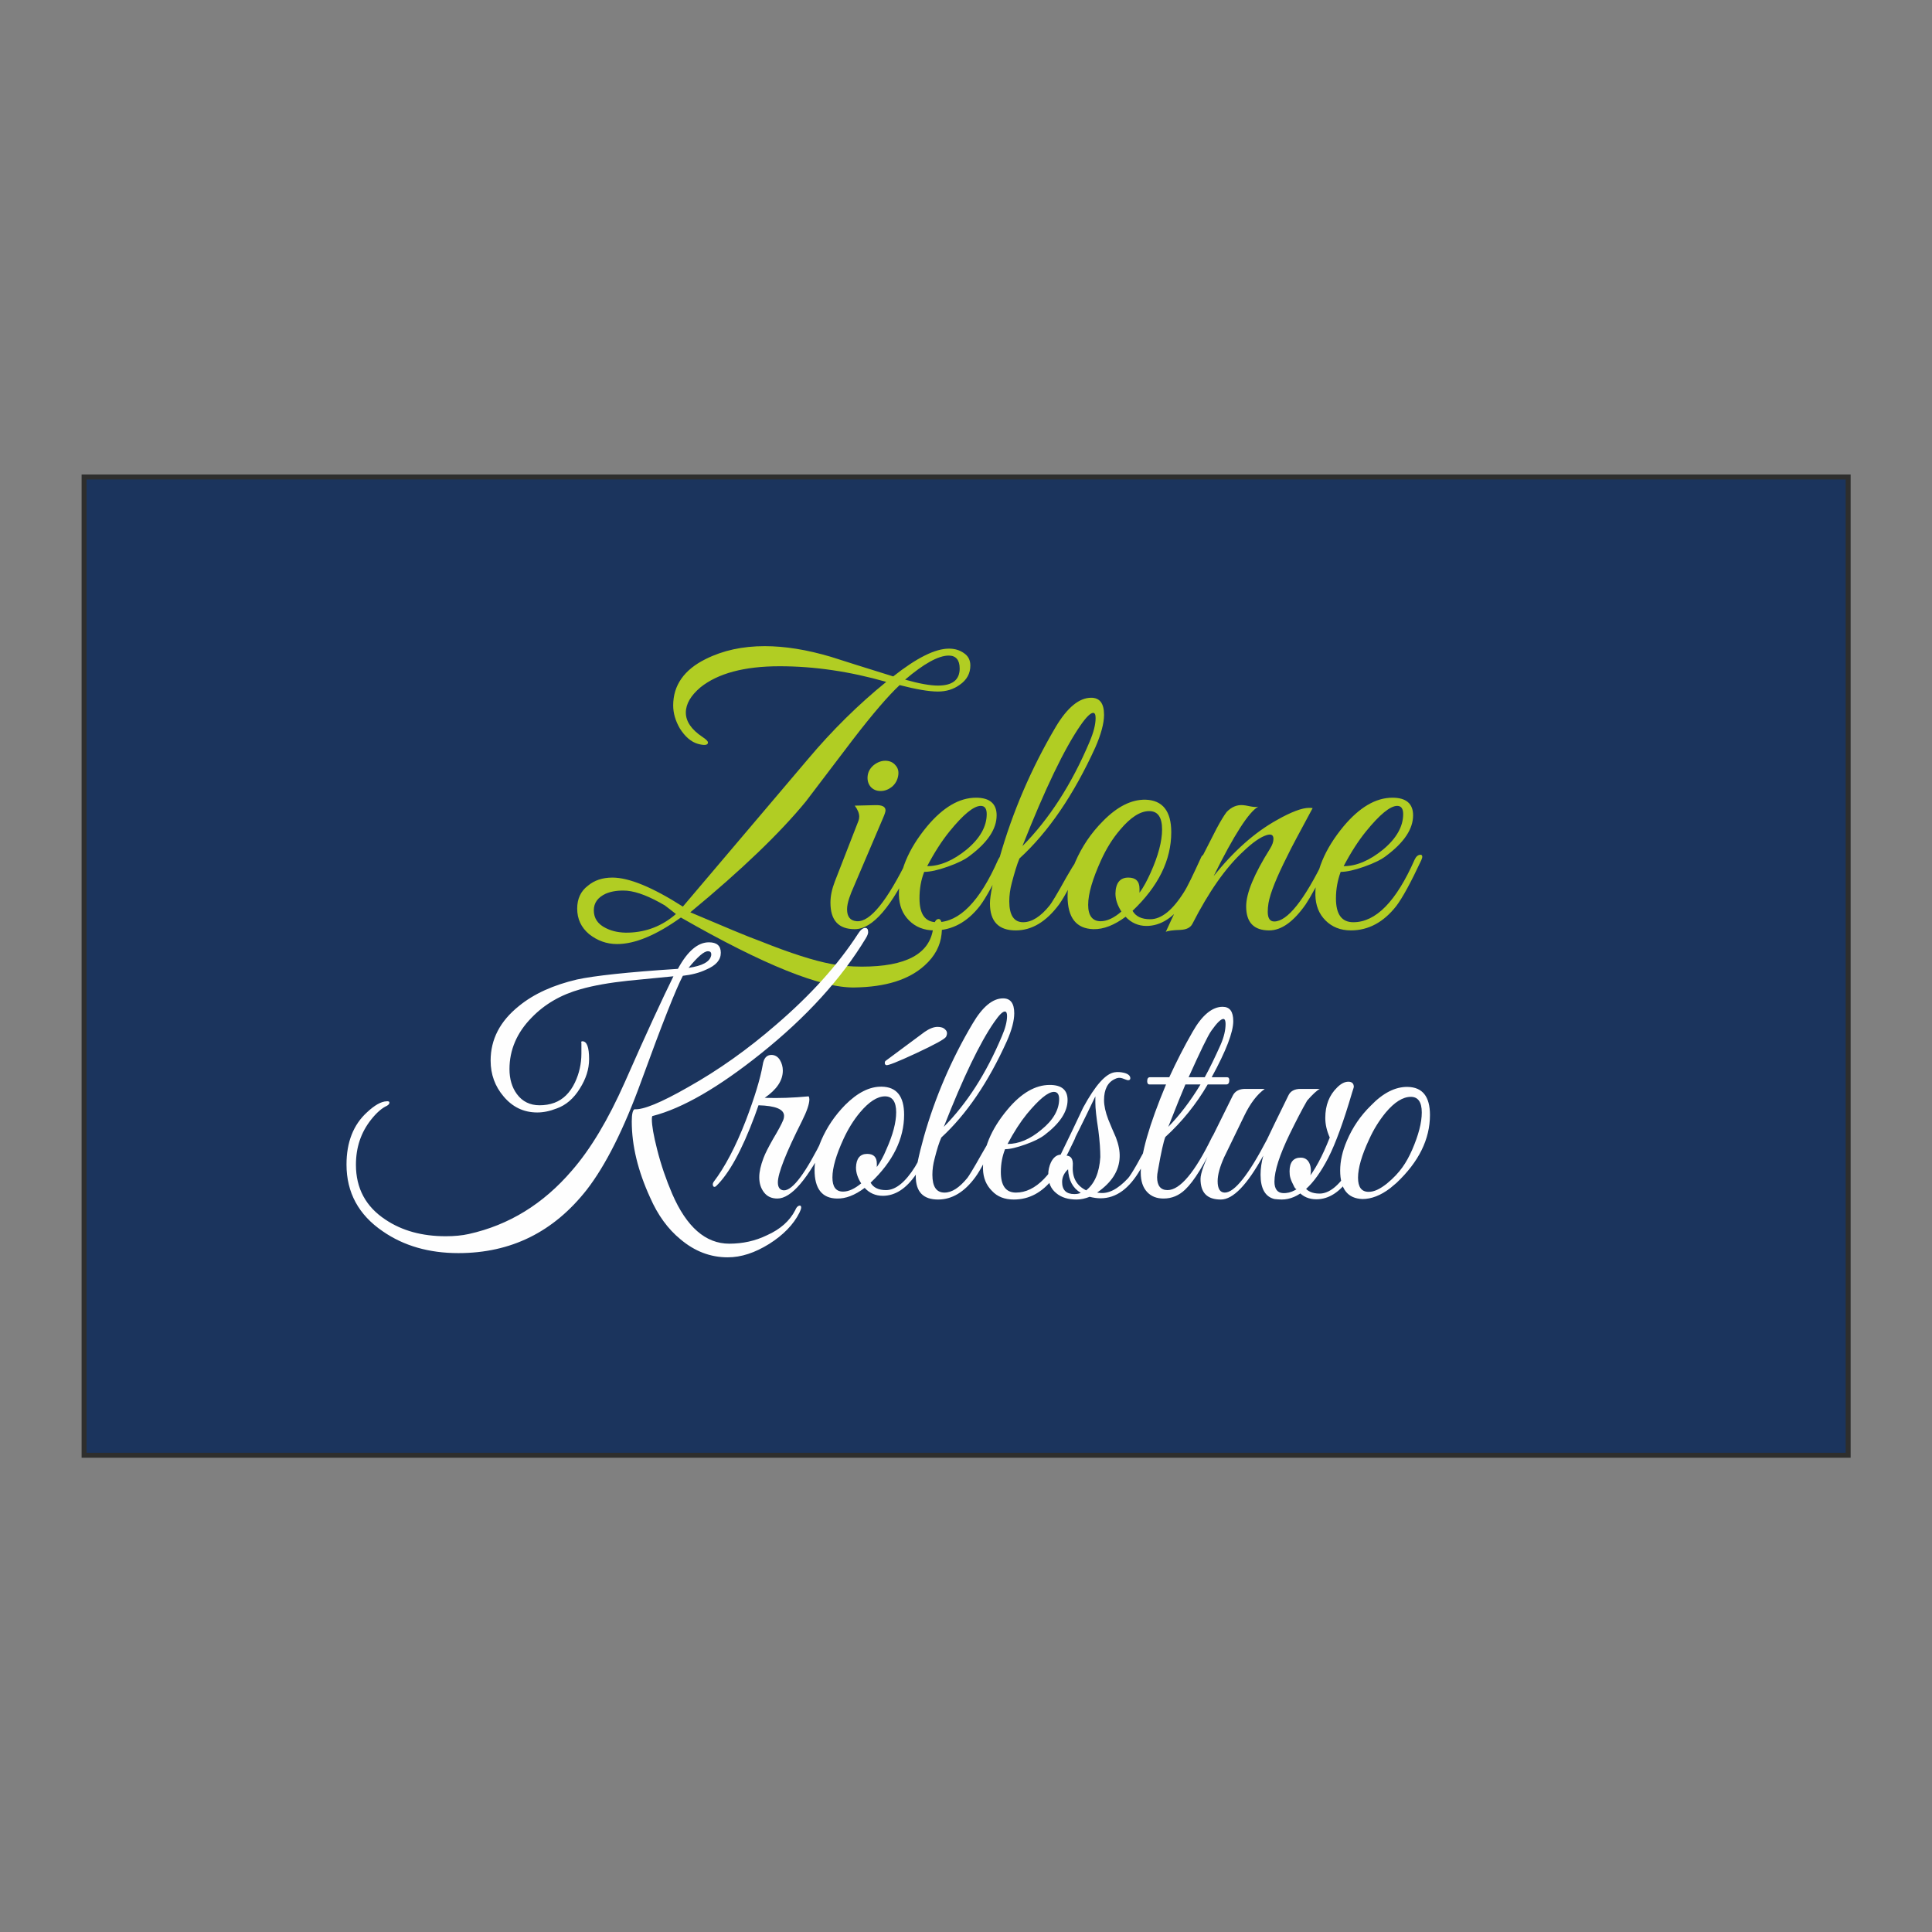
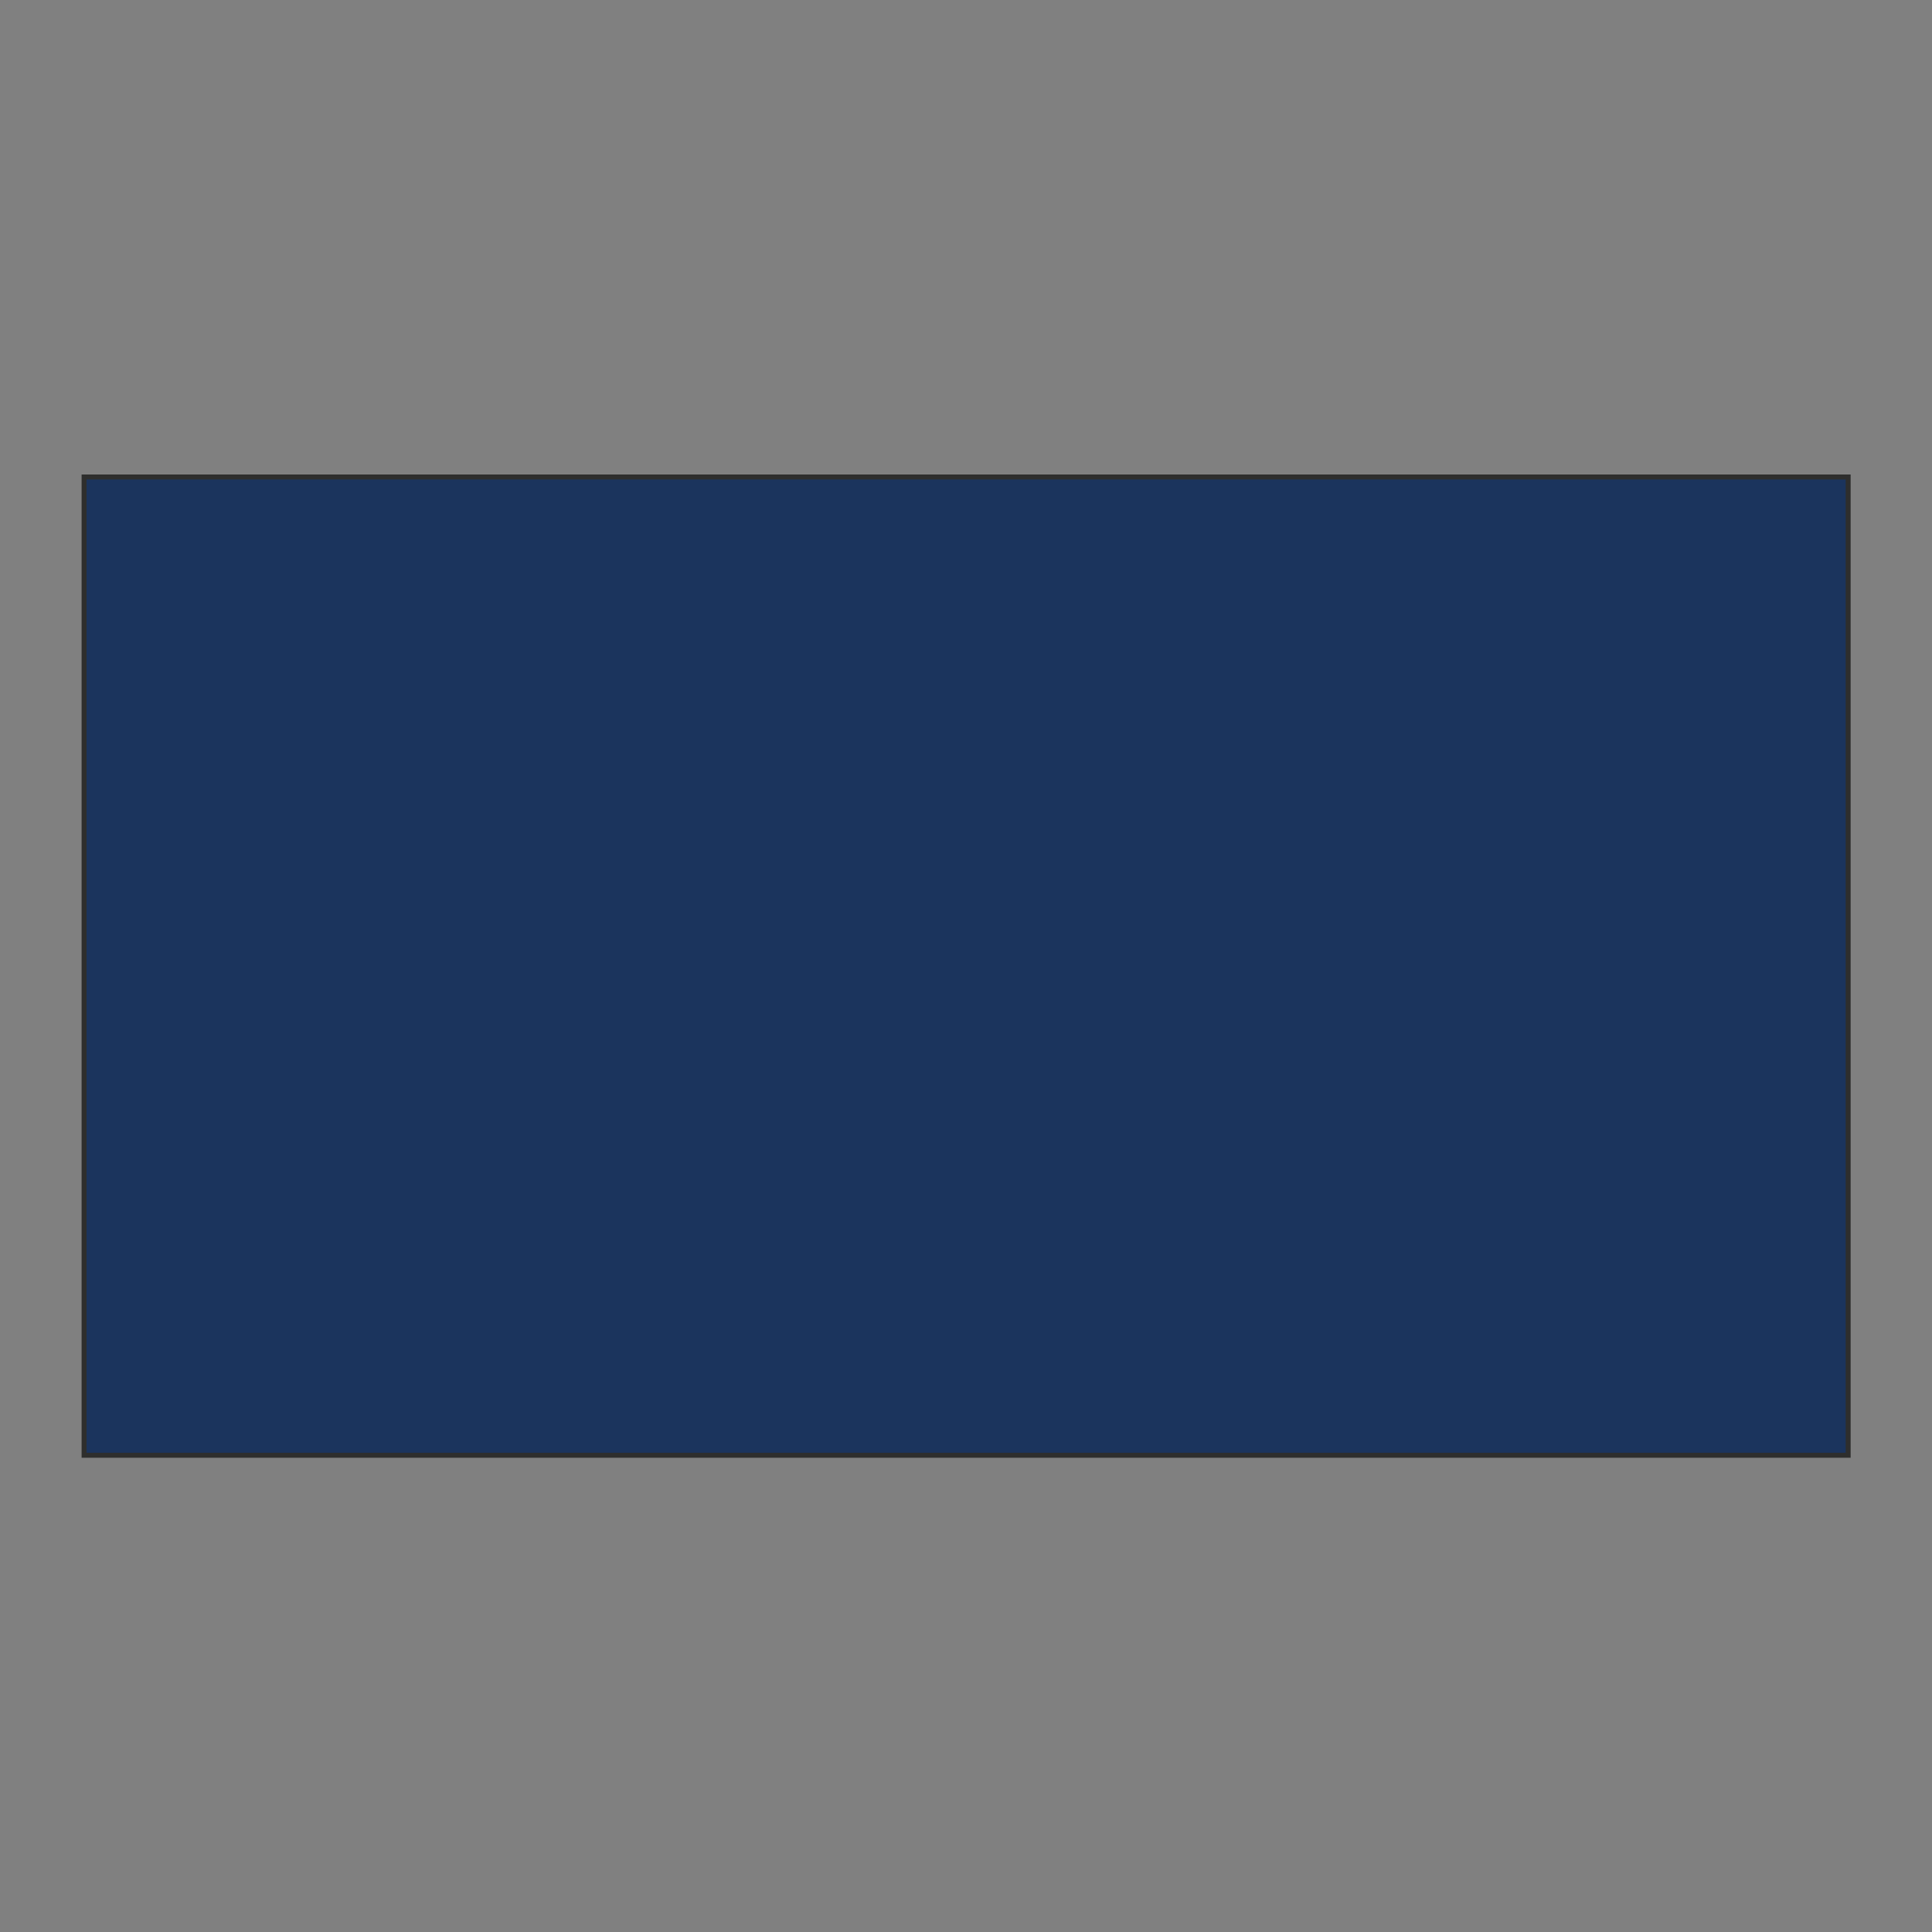
<svg xmlns="http://www.w3.org/2000/svg" xml:space="preserve" width="77.893mm" height="77.893mm" version="1.1" style="shape-rendering:geometricPrecision; text-rendering:geometricPrecision; image-rendering:optimizeQuality; fill-rule:evenodd; clip-rule:evenodd" viewBox="0 0 7789 7789">
  <rect x="0" y="0" width="7789" height="7789" fill="#808080" stroke="none" />
  <defs>
    <style type="text/css">
   
    .str0 {stroke:#2E2E2D;stroke-width:20}
    .fil0 {fill:#1B345D}
    .fil2 {fill:#FEFEFE;fill-rule:nonzero}
    .fil1 {fill:#B1CD23;fill-rule:nonzero}
   
  </style>
  </defs>
  <g id="Warstwa_x0020_1">
    <g id="zielone-krolestwo.cdr">
      <rect class="fil0 str0" x="339" y="1923" width="7112" height="3944" />
-       <path class="fil1" d="M5657 3282c0,-22 -8,-33 -24,-33 -28,0 -70,34 -126,103 -30,37 -60,83 -90,140 52,0 105,-23 159,-67 54,-45 81,-93 81,-143zm73 186c-42,90 -76,152 -101,185 -51,65 -112,98 -183,98 -42,0 -76,-14 -102,-40 -27,-27 -40,-61 -41,-103 -1,-92 37,-184 114,-277 64,-76 129,-115 197,-115 55,0 83,24 83,71 0,55 -36,109 -108,163 -19,15 -49,30 -89,44 -39,14 -71,21 -95,21 -12,33 -19,68 -19,107 0,64 23,96 70,96 91,0 173,-84 247,-252 6,-13 14,-20 24,-20 5,0 7,3 7,9 0,2 -1,6 -4,13zm-372 6c-43,85 -74,142 -94,172 -49,70 -98,105 -147,105 -62,0 -93,-32 -93,-97 0,-53 32,-130 96,-232 10,-16 14,-29 14,-40 0,-16 -9,-21 -28,-15 -25,8 -55,29 -92,64 -73,67 -141,165 -207,294 -8,15 -24,23 -49,24 -32,1 -51,4 -58,8 55,-121 124,-260 205,-417 17,-32 31,-54 40,-66 19,-20 41,-30 66,-28 5,0 15,2 30,5 15,3 26,3 32,1 -38,21 -98,114 -180,280 80,-100 165,-176 255,-226 58,-33 102,-49 129,-49 6,0 11,0 15,1 -51,95 -86,159 -102,193 -44,87 -69,150 -76,190 -2,12 -3,24 -3,35 0,26 9,39 26,39 53,0 121,-85 204,-256 5,-10 10,-15 15,-15 4,0 6,4 6,11 0,6 -1,13 -4,19zm-725 -204c-36,0 -75,25 -117,75 -31,36 -56,77 -77,123 -34,75 -52,135 -52,180 0,43 17,66 50,66 26,0 54,-13 84,-39 -16,-25 -24,-49 -24,-73 1,-43 19,-64 52,-64 30,0 45,15 45,45 0,6 0,11 0,16 17,-23 31,-50 45,-81 31,-69 46,-127 46,-174 0,-49 -17,-74 -52,-74zm229 198c-34,78 -61,133 -83,164 -47,67 -99,101 -157,101 -33,0 -62,-13 -84,-37 -46,34 -89,51 -130,50 -69,-2 -104,-46 -104,-133 0,-43 10,-90 31,-138 27,-62 64,-117 112,-165 57,-58 114,-87 171,-86 69,2 104,46 104,131 0,113 -52,218 -156,317 13,23 37,34 71,34 45,0 90,-36 136,-109 15,-23 38,-72 71,-144 3,-5 7,-7 11,-7 7,0 10,4 10,12 0,1 -1,5 -3,10zm-469 -478c16,-38 24,-69 24,-95 0,-14 -3,-21 -10,-21 -10,0 -27,16 -50,49 -66,95 -144,258 -235,488 107,-108 198,-248 271,-421zm23 23c-87,191 -189,341 -306,448 -10,24 -20,57 -31,99 -7,26 -10,51 -10,74 0,56 19,84 56,84 35,0 71,-23 107,-68 6,-7 29,-44 67,-113 35,-61 56,-91 63,-91 4,0 6,3 6,9 0,3 -2,7 -5,14 -39,87 -71,146 -93,177 -52,70 -110,105 -175,105 -69,0 -104,-36 -104,-109 0,-32 13,-93 39,-185 52,-183 127,-358 226,-526 47,-79 95,-118 143,-118 35,0 52,23 52,69 0,34 -12,78 -35,131zm-438 269c0,-22 -8,-33 -24,-33 -28,0 -70,34 -126,103 -30,37 -60,83 -90,140 52,0 105,-23 159,-67 54,-45 81,-93 81,-143zm73 186c-42,90 -76,152 -101,185 -51,65 -112,98 -183,98 -42,0 -76,-14 -102,-40 -27,-27 -40,-61 -41,-103 -1,-92 37,-184 114,-277 64,-76 129,-115 197,-115 55,0 83,24 83,71 0,55 -36,109 -108,163 -19,15 -49,30 -89,44 -39,14 -71,21 -95,21 -13,33 -19,68 -19,107 0,64 23,96 70,96 91,0 173,-84 247,-252 6,-13 14,-20 24,-20 5,0 7,3 7,9 0,2 -1,6 -4,13zm-627 152c-6,18 -9,33 -9,46 0,30 13,46 39,48 54,4 122,-81 207,-254 5,-9 10,-14 16,-14 5,0 8,3 8,10 0,6 -2,12 -5,18 -84,181 -162,272 -234,272 -65,0 -98,-35 -98,-107 0,-27 6,-55 18,-86l95 -244c2,-5 3,-11 3,-17 0,-13 -6,-28 -18,-44l82 -2c28,-1 42,6 42,21 0,5 -3,15 -10,31l-119 279c-6,13 -12,28 -17,43zm197 -492c-3,17 -11,32 -25,44 -14,11 -29,17 -46,17 -17,0 -30,-6 -40,-17 -10,-12 -14,-27 -12,-44 2,-17 10,-31 24,-43 15,-12 31,-18 47,-18 17,0 31,6 41,18 11,12 14,26 11,43zm-896 557c-10,-8 -25,-20 -45,-35 -60,-35 -110,-55 -152,-59 -32,-2 -60,1 -86,12 -32,15 -48,37 -48,67 0,32 16,56 49,72 26,13 56,19 91,18 72,-2 136,-27 191,-75zm1144 -990c0,-34 -15,-52 -44,-52 -42,0 -101,33 -176,97 56,16 101,24 132,24 59,0 88,-23 88,-69zm-88 93c-36,0 -88,-9 -154,-26 -45,42 -108,115 -188,219l-190 250c-104,127 -259,276 -466,447 137,58 231,98 284,117 120,48 214,78 283,91 36,7 78,11 125,11 177,0 273,-51 287,-154 4,-25 11,-38 22,-38 12,0 16,20 12,61 -5,47 -27,89 -68,126 -64,58 -157,87 -282,89 -134,3 -368,-91 -701,-282 -99,71 -185,107 -257,107 -43,0 -80,-14 -113,-40 -32,-27 -48,-61 -48,-103 0,-39 14,-70 43,-92 26,-22 59,-33 99,-33 67,0 162,39 284,117l503 -593c100,-119 206,-223 317,-313 -147,-42 -290,-63 -430,-63 -143,0 -249,29 -319,85 -39,33 -59,67 -59,102 0,35 22,68 67,98 15,10 22,17 22,22l0 2c-1,9 -14,11 -40,4 -28,-8 -52,-29 -73,-62 -18,-31 -27,-62 -27,-93 0,-81 44,-144 131,-187 70,-35 149,-52 238,-52 81,0 169,14 267,43 55,18 139,44 251,79 95,-75 169,-112 225,-112 23,0 43,6 60,18 18,12 26,29 26,50 0,32 -14,58 -43,78 -25,18 -54,27 -88,27z" />
-       <path class="fil2" d="M5277 4755c-2,4 -10,15 -19,25l0 3c11,19 32,29 62,29 38,0 78,-31 117,-94 13,-20 33,-62 62,-125 2,-4 5,-6 9,-6 6,0 9,3 9,10 0,2 -1,5 -3,9 -29,68 -53,115 -72,142 -40,58 -85,87 -135,87 -29,0 -54,-10 -73,-32l-9 -10c-3,-1 -5,-4 -7,-8 -16,-31 -19,-42 -19,-63 0,-37 16,-55 45,-55 46,0 47,63 33,88zm174 -350c-34,116 -66,204 -96,263 -58,112 -120,168 -188,168 -10,0 -19,-1 -29,-2 -37,-9 -56,-42 -56,-98 0,-26 4,-51 11,-77 -65,118 -122,177 -171,177 -55,0 -82,-27 -82,-83 0,-22 15,-65 46,-127 -9,1 -14,-3 -14,-11 0,0 33,-67 98,-198 9,-18 26,-27 50,-27l79 0c-31,22 -59,59 -83,109 -15,31 -42,87 -81,167 -17,38 -26,70 -26,96 0,31 10,46 29,46 39,0 96,-72 170,-214 11,-23 39,-82 86,-177 8,-18 25,-27 49,-27l78 0c-12,6 -29,22 -51,47 -21,36 -44,81 -71,136 -40,83 -61,147 -61,191 0,29 12,45 34,46 66,4 129,-71 189,-224 -12,-27 -18,-53 -18,-79 0,-51 16,-92 48,-123 15,-15 30,-23 45,-23 14,0 22,7 22,21 0,1 -2,8 -7,23zm-611 -33l-61 0c-13,30 -36,87 -69,171 45,-46 89,-103 130,-171zm81 -160c14,-32 20,-60 20,-84 0,-13 -3,-20 -9,-20 -10,0 -26,16 -48,47 -15,21 -45,84 -92,188l65 0c21,-38 42,-82 64,-131zm26 131c6,0 9,4 9,12 0,11 -4,17 -12,17l-75 0c-46,79 -103,150 -171,212 -7,18 -17,62 -29,131 -3,14 -4,24 -4,31 0,34 14,52 42,52 50,0 110,-71 179,-213 4,-9 10,-14 16,-14 3,0 5,3 5,8 0,4 -2,9 -4,14 -47,101 -89,169 -125,203 -25,24 -54,36 -87,36 -27,0 -49,-8 -66,-26 -17,-18 -26,-44 -26,-78 0,-75 34,-193 102,-356l-67 0c-6,0 -9,-5 -9,-13 0,-11 4,-16 11,-16l78 0c29,-63 60,-124 94,-183 38,-67 79,-101 121,-101 29,0 43,19 43,58 0,44 -29,120 -87,226l62 0zm-590 466c-32,-19 -49,-51 -51,-95 -16,15 -24,32 -24,51 0,33 17,49 49,49 9,0 18,-1 26,-5zm79 -144c0,-27 -2,-63 -8,-109 -8,-51 -12,-88 -12,-110 0,-9 0,-18 0,-26 -48,101 -88,180 -118,239 20,0 29,14 27,41 -3,47 15,80 54,99 34,-27 53,-71 57,-134zm218 -59c-16,35 -35,71 -56,108 -45,78 -98,117 -161,117 -14,0 -28,-2 -44,-6 -18,7 -35,11 -53,11 -33,0 -61,-8 -82,-26 -21,-17 -32,-41 -32,-74 0,-18 4,-35 11,-50 10,-20 23,-30 39,-31 31,-63 61,-126 91,-190 49,-90 91,-137 127,-142 12,-2 24,-1 37,2 17,4 26,12 26,22 0,5 -3,8 -9,8 -3,0 -11,-3 -24,-8 -10,-3 -20,-2 -29,3 -29,13 -44,42 -44,85 0,23 6,49 17,78 10,24 20,49 31,73 11,29 16,55 15,79 -2,56 -33,103 -91,143l9 1c36,5 74,-14 116,-59 13,-15 46,-71 96,-169 3,-4 6,-6 9,-6 6,0 9,3 9,9 0,2 -2,10 -8,22zm-384 -175c0,-19 -7,-29 -21,-29 -24,0 -60,30 -109,89 -26,32 -52,72 -78,121 45,0 91,-19 137,-58 47,-38 71,-80 71,-123zm63 161c-36,77 -66,131 -88,160 -44,56 -96,84 -158,84 -36,0 -66,-11 -88,-35 -23,-23 -35,-52 -36,-88 -1,-80 32,-160 99,-240 55,-66 112,-99 170,-99 48,0 72,20 72,61 0,47 -31,94 -93,141 -17,13 -43,26 -77,38 -34,12 -61,19 -82,19 -11,28 -17,58 -17,92 0,55 20,83 61,83 79,0 150,-73 213,-218 6,-12 13,-18 21,-18 4,0 7,3 7,8 0,2 -2,6 -4,12zm-294 -414c14,-32 21,-60 21,-82 0,-12 -3,-18 -9,-18 -9,0 -23,14 -43,43 -57,82 -125,223 -203,422 93,-94 171,-215 234,-365zm20 20c-75,166 -163,295 -264,388 -9,20 -18,49 -27,85 -6,22 -9,44 -9,65 0,48 16,72 49,72 30,0 60,-20 92,-59 5,-6 25,-38 58,-97 30,-53 48,-80 54,-80 4,0 5,3 5,8 0,3 -1,7 -4,13 -34,75 -61,126 -81,153 -44,60 -94,90 -150,90 -60,0 -90,-31 -90,-94 0,-27 11,-81 33,-160 45,-158 110,-310 196,-455 40,-68 81,-102 123,-102 30,0 45,20 45,60 0,30 -10,68 -30,113zm-245 -18c-5,9 -45,31 -120,66 -75,35 -116,51 -121,48 -4,-1 -6,-4 -6,-9 0,-2 1,-5 2,-7l159 -118c19,-13 36,-20 52,-20 13,0 24,3 31,11 8,7 9,17 3,29zm-246 240c-31,0 -65,22 -101,65 -26,31 -48,67 -66,106 -30,65 -45,117 -45,156 0,38 14,57 43,57 22,0 46,-11 73,-33 -14,-22 -21,-43 -21,-64 1,-36 16,-55 45,-55 26,0 39,13 39,39 0,5 0,10 0,14 14,-20 27,-43 38,-70 27,-60 40,-110 40,-151 0,-42 -15,-64 -45,-64zm198 172c-29,67 -53,115 -72,141 -40,59 -85,88 -135,88 -29,0 -54,-11 -73,-32 -40,30 -77,44 -112,43 -60,-1 -90,-40 -90,-115 0,-37 9,-78 27,-120 23,-53 55,-100 96,-142 50,-50 99,-75 148,-74 60,1 90,39 90,113 0,97 -45,189 -135,274 11,20 32,30 62,30 39,0 78,-32 117,-94 13,-21 34,-63 62,-125 2,-5 5,-7 9,-7 6,0 9,4 9,11 0,1 -1,4 -3,9zm-431 5c-78,157 -145,235 -201,235 -23,0 -41,-8 -54,-25 -13,-17 -19,-37 -19,-61 0,-22 6,-48 17,-77 7,-19 20,-44 38,-76 21,-35 35,-61 41,-76 3,-7 4,-13 4,-18 0,-27 -34,-41 -103,-43l-15 42c-52,140 -104,234 -156,284 -2,2 -5,3 -6,3 -4,0 -6,-2 -7,-7 -1,-4 0,-8 3,-13 45,-59 89,-142 130,-248 35,-92 58,-167 68,-224 4,-27 16,-40 35,-40 14,0 26,7 34,20 8,13 12,28 12,43 0,40 -24,76 -73,110 55,2 114,0 177,-6 2,3 3,7 3,12 0,19 -10,48 -30,88 -65,129 -97,211 -97,247 0,20 8,31 24,32 36,1 89,-71 160,-215 4,-9 9,-13 14,-13 4,0 6,3 6,10 0,4 -1,9 -5,16zm-468 -744c2,-12 -2,-18 -13,-18 -16,0 -41,22 -78,67 55,-8 85,-24 91,-49zm-9 -54c32,0 48,14 48,42 0,29 -19,51 -59,68 -27,13 -59,21 -94,25 -27,51 -83,192 -167,423 -71,196 -145,342 -220,439 -134,171 -306,256 -518,256 -118,0 -220,-29 -305,-88 -97,-66 -146,-156 -146,-269 0,-91 28,-161 83,-211 30,-28 56,-43 78,-44 8,-1 12,1 12,5 0,5 -3,9 -10,13 -20,9 -42,28 -64,56 -41,52 -61,112 -61,182 0,95 40,169 119,221 67,45 148,67 243,67 35,0 66,-3 93,-9 162,-36 300,-121 415,-255 76,-87 147,-206 214,-357 88,-200 154,-342 196,-427l-184 18c-74,8 -137,19 -190,34 -79,22 -145,60 -198,115 -59,60 -89,130 -89,207 0,40 10,74 30,101 22,30 53,45 91,45 21,0 41,-3 60,-10 35,-13 63,-40 83,-82 17,-36 26,-75 26,-117 0,-15 0,-29 0,-42 -2,-5 0,-7 4,-7 18,0 27,24 27,72 0,41 -13,80 -37,118 -25,41 -57,68 -94,81 -28,11 -54,16 -78,16 -55,0 -100,-22 -136,-65 -34,-40 -52,-88 -52,-144 0,-86 38,-159 114,-220 61,-50 140,-85 234,-107 69,-15 205,-30 407,-43 39,-72 81,-107 125,-107zm633 -17c-99,164 -240,319 -424,466 -170,136 -315,220 -435,251 -2,-1 -4,3 -4,13 0,26 7,66 21,121 16,64 37,124 61,180 58,134 135,201 230,201 54,0 105,-11 152,-34 54,-24 92,-58 114,-101 4,-10 9,-16 15,-18 6,-2 9,1 9,7 0,6 -3,12 -7,21 -24,48 -65,90 -122,126 -58,36 -113,54 -167,54 -70,0 -133,-24 -191,-73 -50,-41 -91,-97 -122,-168 -49,-107 -74,-209 -74,-307 0,-29 4,-46 11,-49 34,3 106,-26 216,-89 123,-69 241,-153 354,-251 140,-120 250,-242 331,-367 10,-16 20,-24 29,-24 8,0 12,5 12,17 0,6 -3,14 -9,24zm2197 640c-32,0 -66,21 -102,64 -26,32 -48,67 -66,107 -30,64 -45,116 -45,155 0,38 14,57 43,57 22,0 45,-11 73,-33 28,-23 48,-45 63,-66 15,-21 27,-43 39,-70 26,-60 39,-110 39,-151 0,-42 -15,-63 -44,-63zm-83 368c-39,30 -77,44 -112,44 -60,-2 -90,-41 -90,-115 0,-38 9,-78 27,-120 23,-54 55,-101 97,-142 49,-51 99,-76 148,-75 60,1 90,39 90,113 0,98 -45,189 -135,274l-25 21z" />
    </g>
  </g>
</svg>